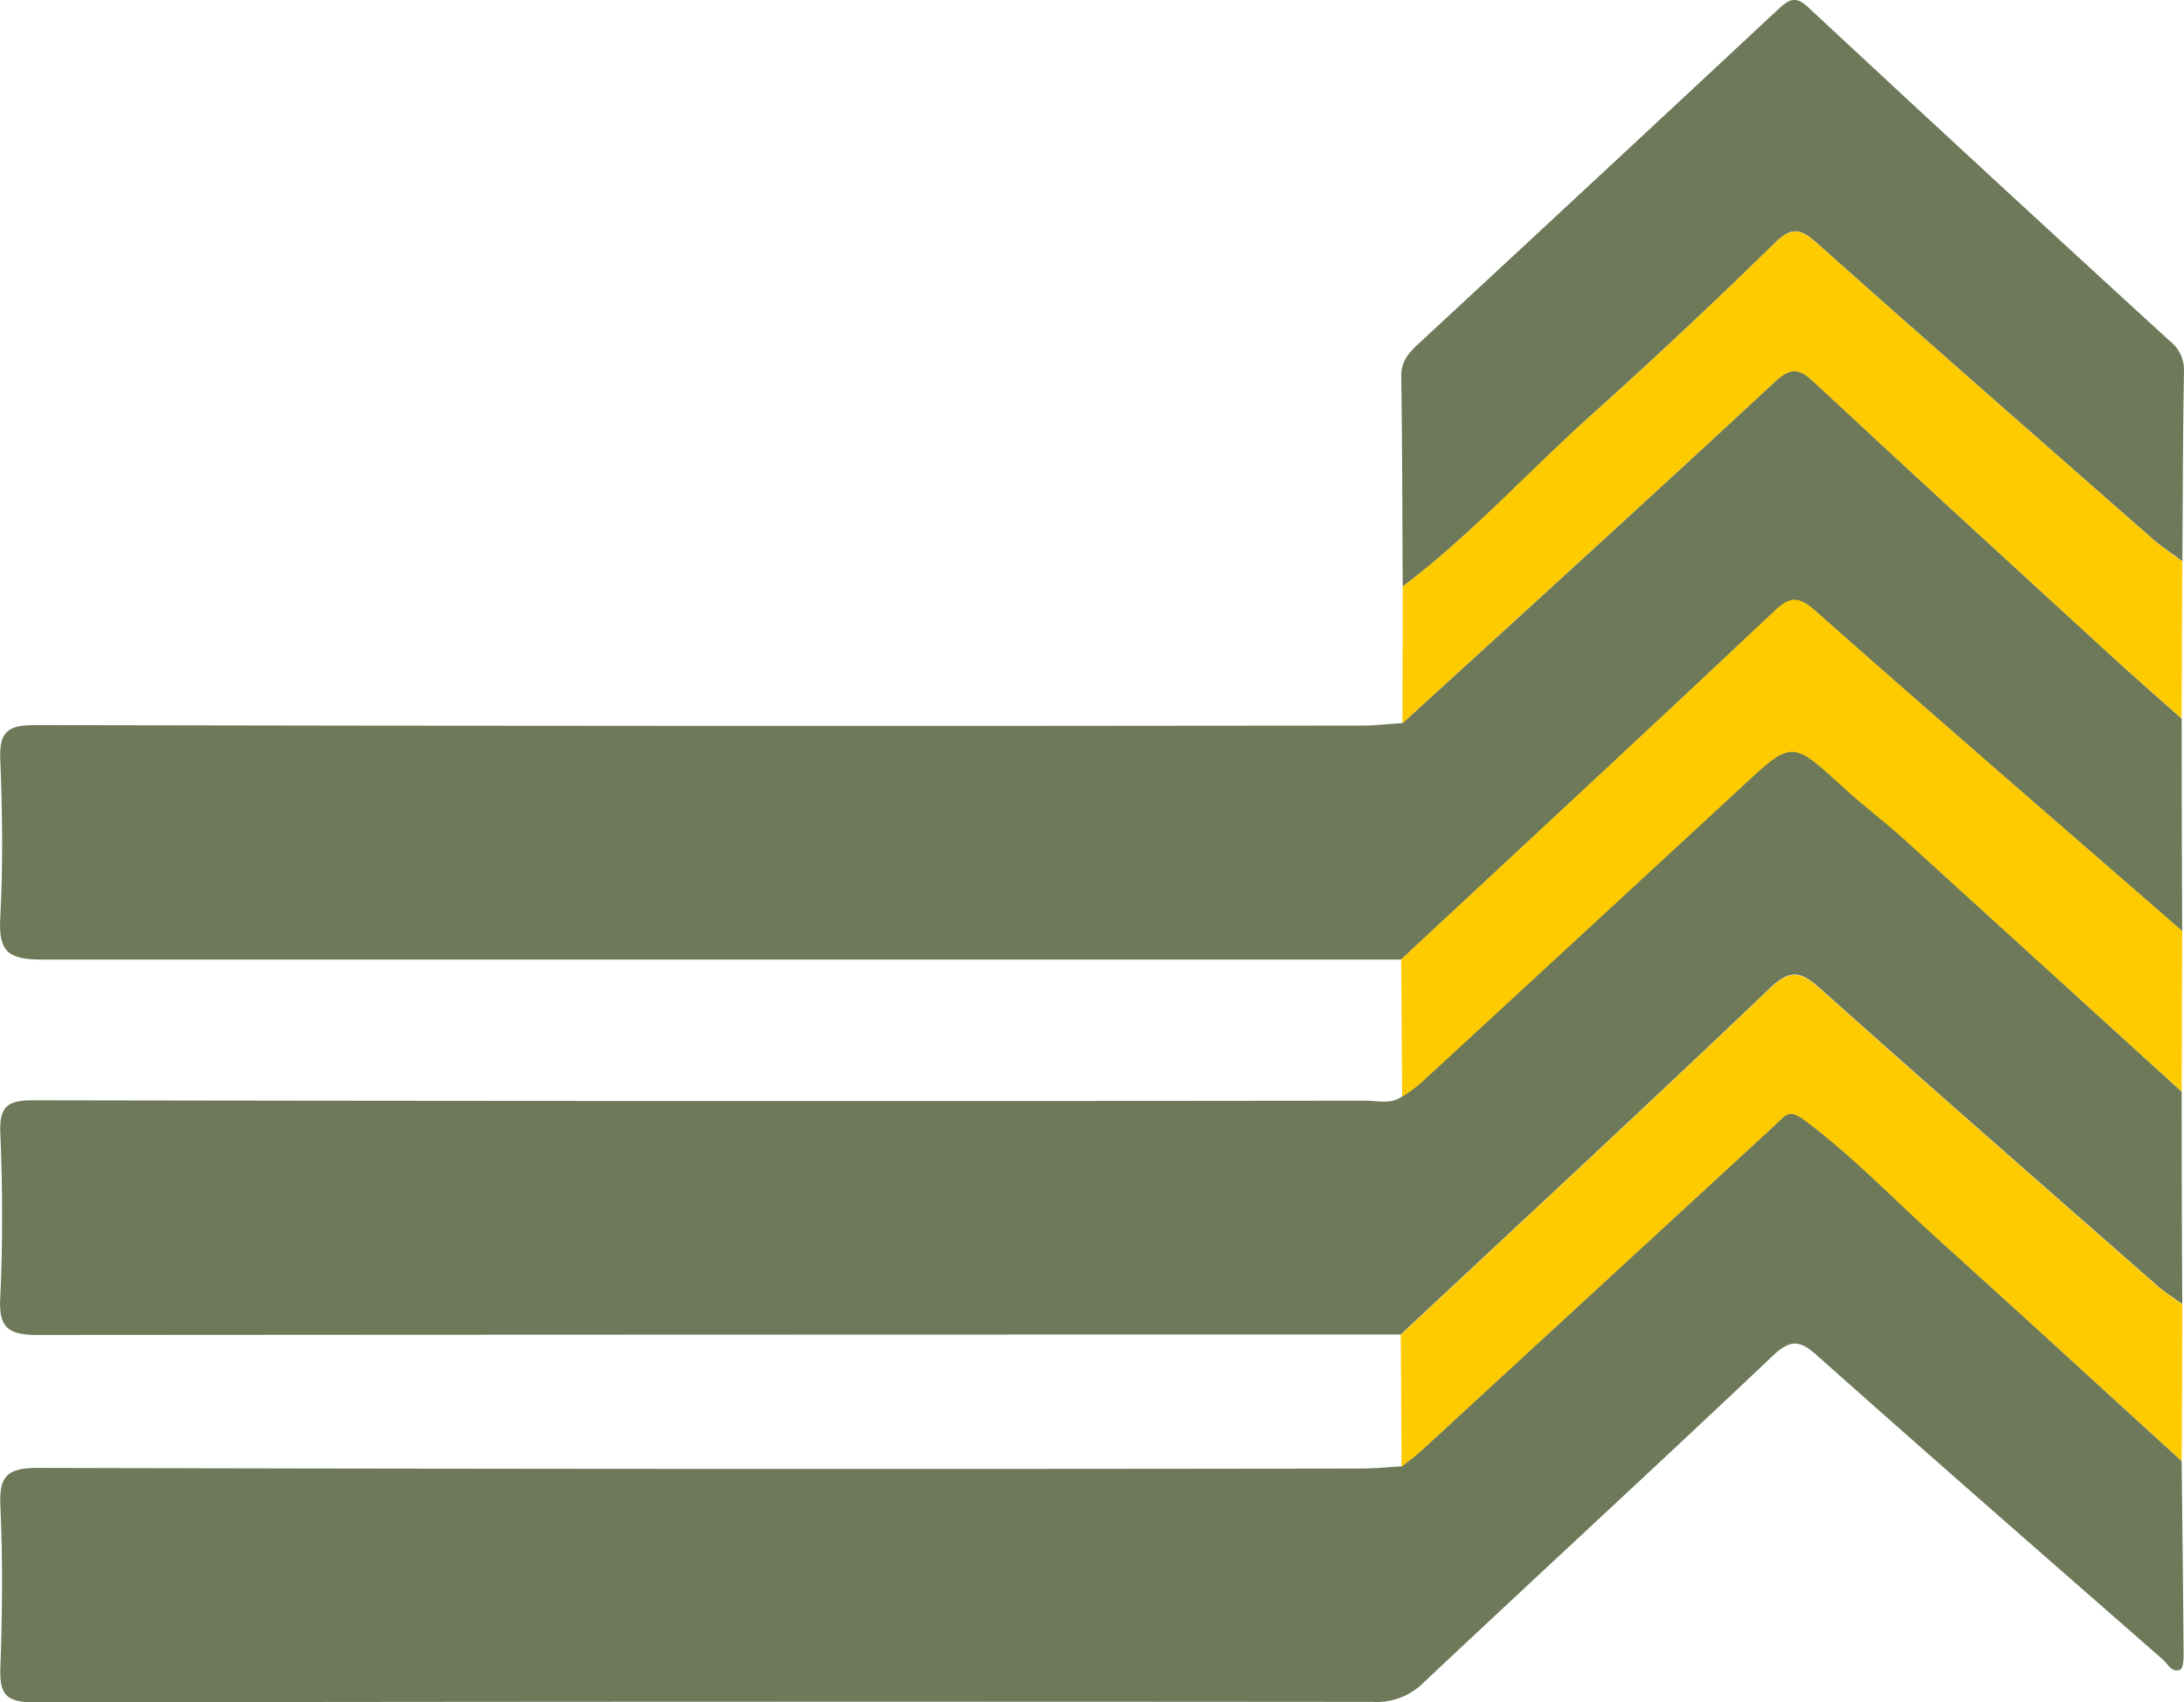
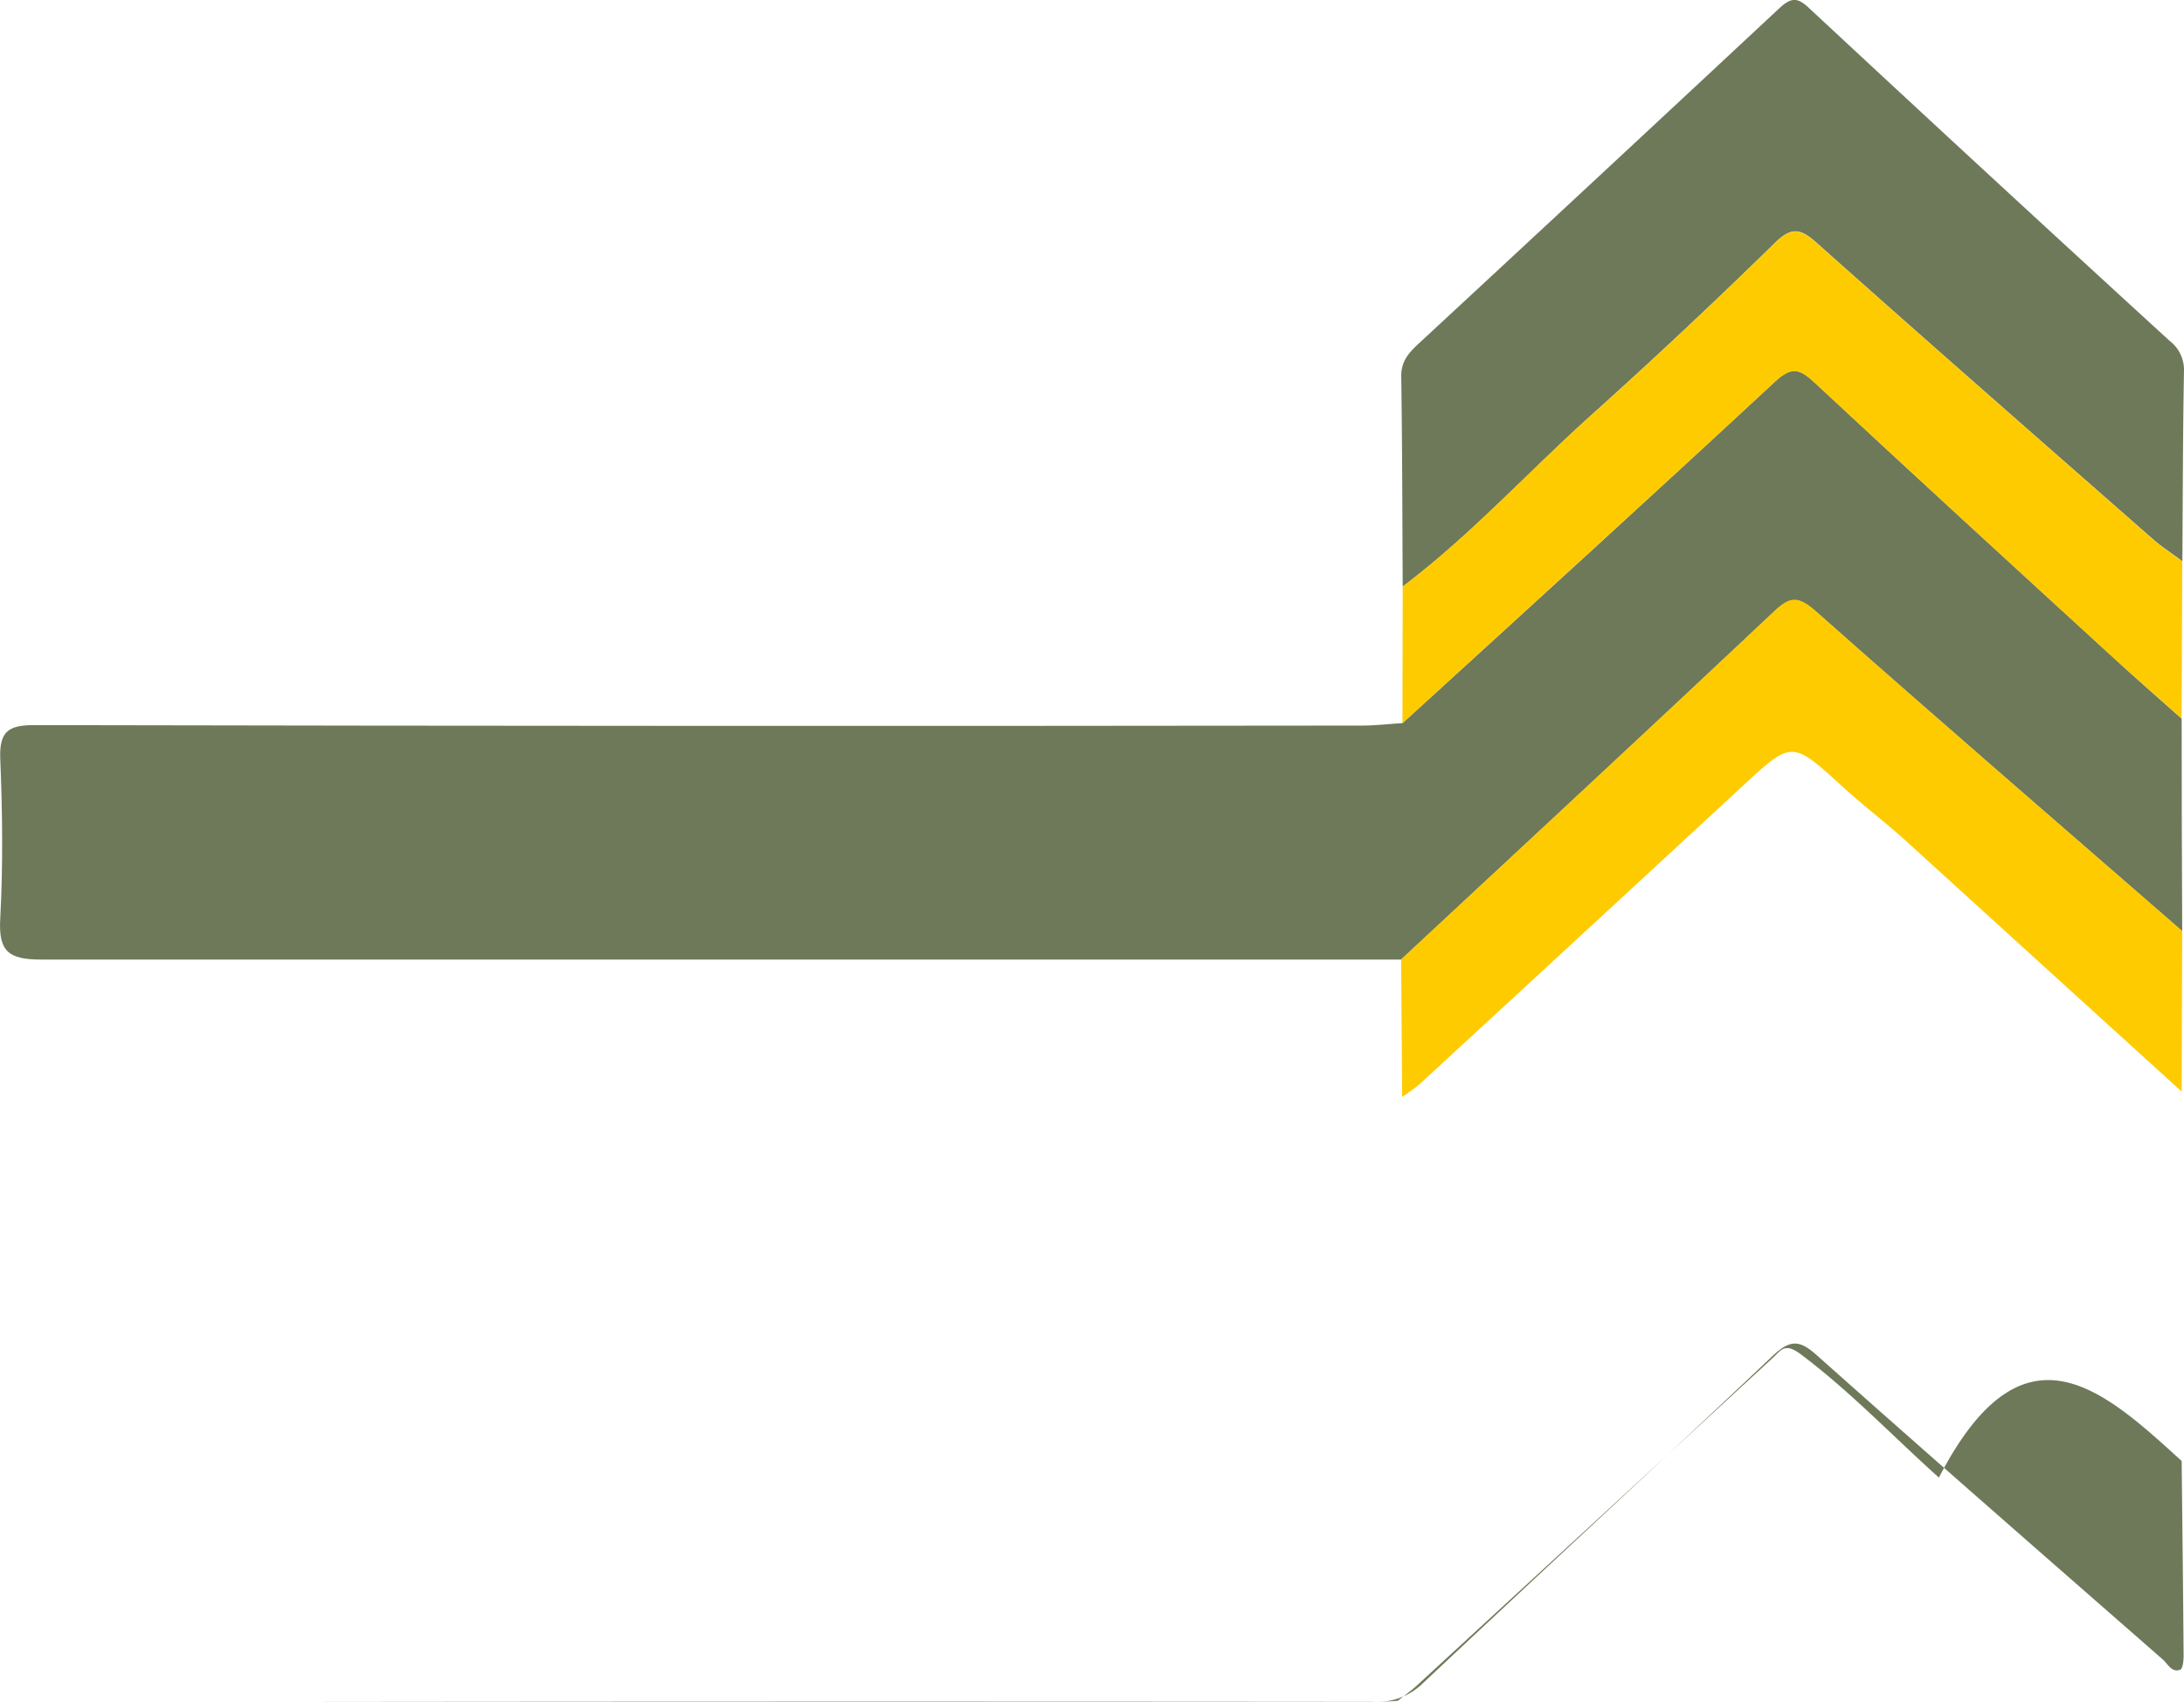
<svg xmlns="http://www.w3.org/2000/svg" viewBox="0 0 280.15 218.34">
  <defs>
    <style>.cls-1{fill:#6e795a;}.cls-2{fill:#fecb00;}</style>
  </defs>
  <g id="Слой_2" data-name="Слой 2">
    <g id="Слой_1-2" data-name="Слой 1">
-       <path class="cls-1" d="M279.85,187.38c.09,8.34.19,16.67.25,25,0,.61-.1,1.64-.44,1.77-1.08.42-1.58-.74-2.23-1.31-14.79-12.94-29.6-25.86-44.28-38.93-2.21-2-3.42-2.23-5.77,0-14.85,14.08-29.92,27.92-44.82,41.94a8.52,8.52,0,0,1-6.46,2.43q-85.86-.08-171.74.06c-3.76,0-4.43-1.18-4.31-4.55.25-6.86.31-13.74,0-20.59-.18-3.82.8-4.94,4.8-4.93q84.85.21,169.72.08c1.74,0,3.48-.18,5.22-.28.83-.67,1.71-1.28,2.49-2q22.83-21,45.63-42c1.08-1,1.53-2,3.63-.4,6.36,4.78,11.79,10.51,17.66,15.77C259.47,168.72,269.64,178.08,279.85,187.38Z" />
+       <path class="cls-1" d="M279.85,187.38c.09,8.34.19,16.67.25,25,0,.61-.1,1.64-.44,1.77-1.08.42-1.58-.74-2.23-1.31-14.79-12.94-29.6-25.86-44.28-38.93-2.21-2-3.42-2.23-5.77,0-14.85,14.08-29.92,27.92-44.82,41.94a8.52,8.52,0,0,1-6.46,2.43q-85.86-.08-171.74.06q84.85.21,169.72.08c1.74,0,3.48-.18,5.22-.28.83-.67,1.71-1.28,2.49-2q22.83-21,45.63-42c1.08-1,1.53-2,3.63-.4,6.36,4.78,11.79,10.51,17.66,15.77C259.47,168.72,269.64,178.08,279.85,187.38Z" />
      <path class="cls-1" d="M279.85,92.17q0,13.62.07,27.26c-15.71-13.66-31.47-27.26-47.05-41.06-2.31-2-3.35-1.77-5.42.18-15.83,14.92-31.8,29.7-47.72,44.52q-87.21,0-174.43,0c-4.18,0-5.51-1-5.27-5.25.37-6.83.28-13.72,0-20.56C-.08,93.9,1,93,4.31,93q85.2.17,170.4.06c1.73,0,3.46-.21,5.2-.32,16-14.58,31.94-29.1,47.78-43.8,2.14-2,3.17-1.66,5.09.13,12.45,11.61,25,23.09,37.56,34.58C273.47,86.56,276.68,89.35,279.85,92.17Z" />
-       <path class="cls-1" d="M279.85,140q0,13.62.08,27.25c-1.08-.78-2.23-1.49-3.23-2.37-14.42-12.65-28.88-25.28-43.19-38.07-2.43-2.17-3.79-2.63-6.46-.08-15.66,14.94-31.55,29.65-47.37,44.43q-87.43,0-174.86.06c-4,0-5-1.11-4.78-4.93.32-7,.29-14,0-21-.14-3.47,1-4.17,4.3-4.17q85.41.15,170.82.05c1.57,0,3.24.5,4.7-.55a21.71,21.71,0,0,0,2.26-1.64q20.61-19,41.18-38c6.76-6.26,6.51-6.08,13.49.26,2.43,2.2,5.12,4.23,7.58,6.46Q262.13,123.89,279.85,140Z" />
      <path class="cls-1" d="M179.93,75.23c-.05-9-.05-18-.19-27,0-1.87.93-2.94,2.14-4.07q23.22-21.51,46.36-43.1c1.5-1.39,2.32-1.45,3.84,0q23,21.41,46.22,42.65a4.69,4.69,0,0,1,1.85,3.77C280,55.65,280,63.84,279.94,72c-1.29-1-2.64-1.84-3.84-2.9-14.36-12.6-28.75-25.18-43-37.89-2.11-1.89-3.25-2.21-5.48,0q-11.54,11.3-23.56,22.09C196,60.57,188.64,68.66,179.93,75.23Z" />
      <path class="cls-2" d="M279.85,140q-17.75-16.12-35.48-32.25c-2.46-2.23-5.15-4.26-7.58-6.46-7-6.34-6.73-6.52-13.49-.26q-20.55,19-41.18,38a21.71,21.71,0,0,1-2.26,1.64q-.06-8.81-.13-17.62c15.92-14.82,31.89-29.6,47.72-44.52,2.07-2,3.11-2.22,5.42-.18,15.58,13.8,31.34,27.4,47.05,41.06Q279.88,129.73,279.85,140Z" />
-       <path class="cls-2" d="M179.68,171.2c15.82-14.78,31.71-29.49,47.37-44.43,2.67-2.55,4-2.09,6.46.08,14.31,12.79,28.77,25.42,43.19,38.07,1,.88,2.15,1.59,3.23,2.37q0,10.05-.08,20.09c-10.21-9.3-20.38-18.66-30.66-27.9-5.87-5.26-11.3-11-17.66-15.77-2.1-1.58-2.55-.59-3.63.4q-22.82,21-45.63,42c-.78.72-1.66,1.33-2.49,2Q179.72,179.64,179.68,171.2Z" />
      <path class="cls-2" d="M179.93,75.23c8.71-6.57,16-14.66,24.12-21.92s15.87-14.56,23.56-22.09c2.23-2.19,3.37-1.87,5.48,0,14.26,12.71,28.65,25.29,43,37.89,1.2,1.06,2.55,1.94,3.84,2.9l-.09,20.14c-3.17-2.82-6.38-5.61-9.51-8.48-12.54-11.49-25.11-23-37.56-34.58-1.92-1.79-2.95-2.11-5.09-.13-15.84,14.7-31.83,29.22-47.78,43.8Q179.93,84,179.93,75.23Z" />
    </g>
  </g>
</svg>